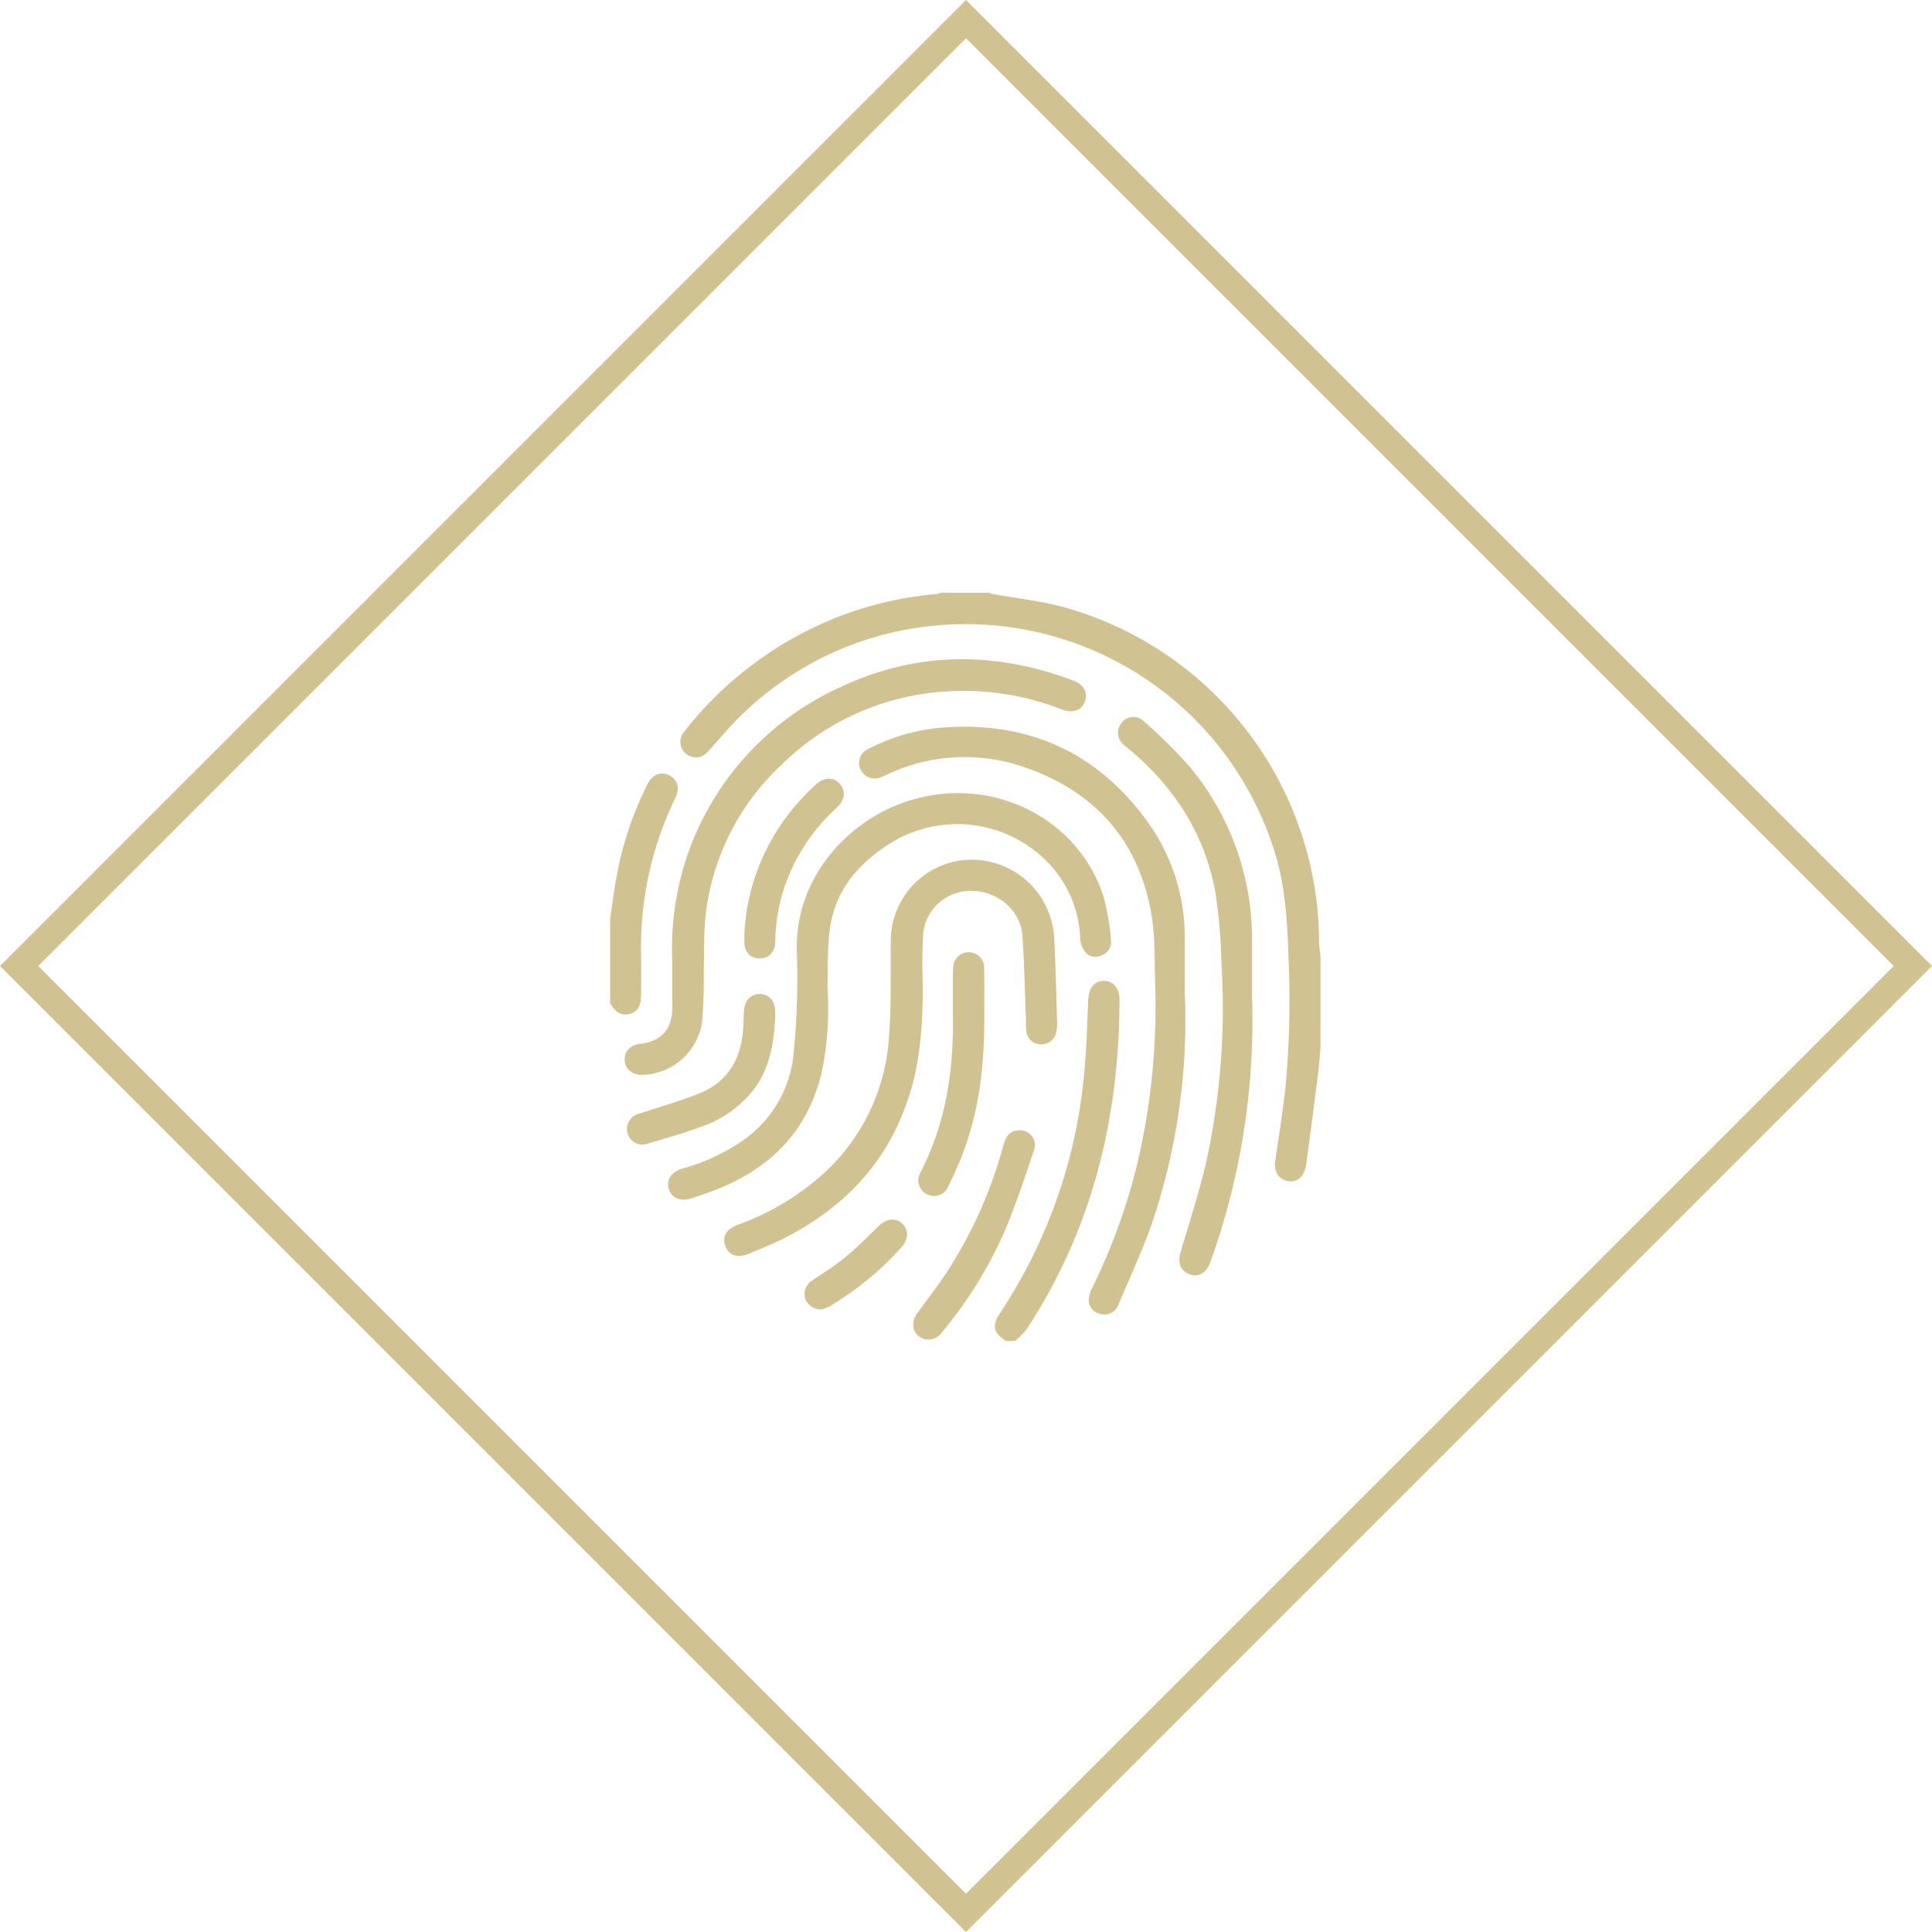
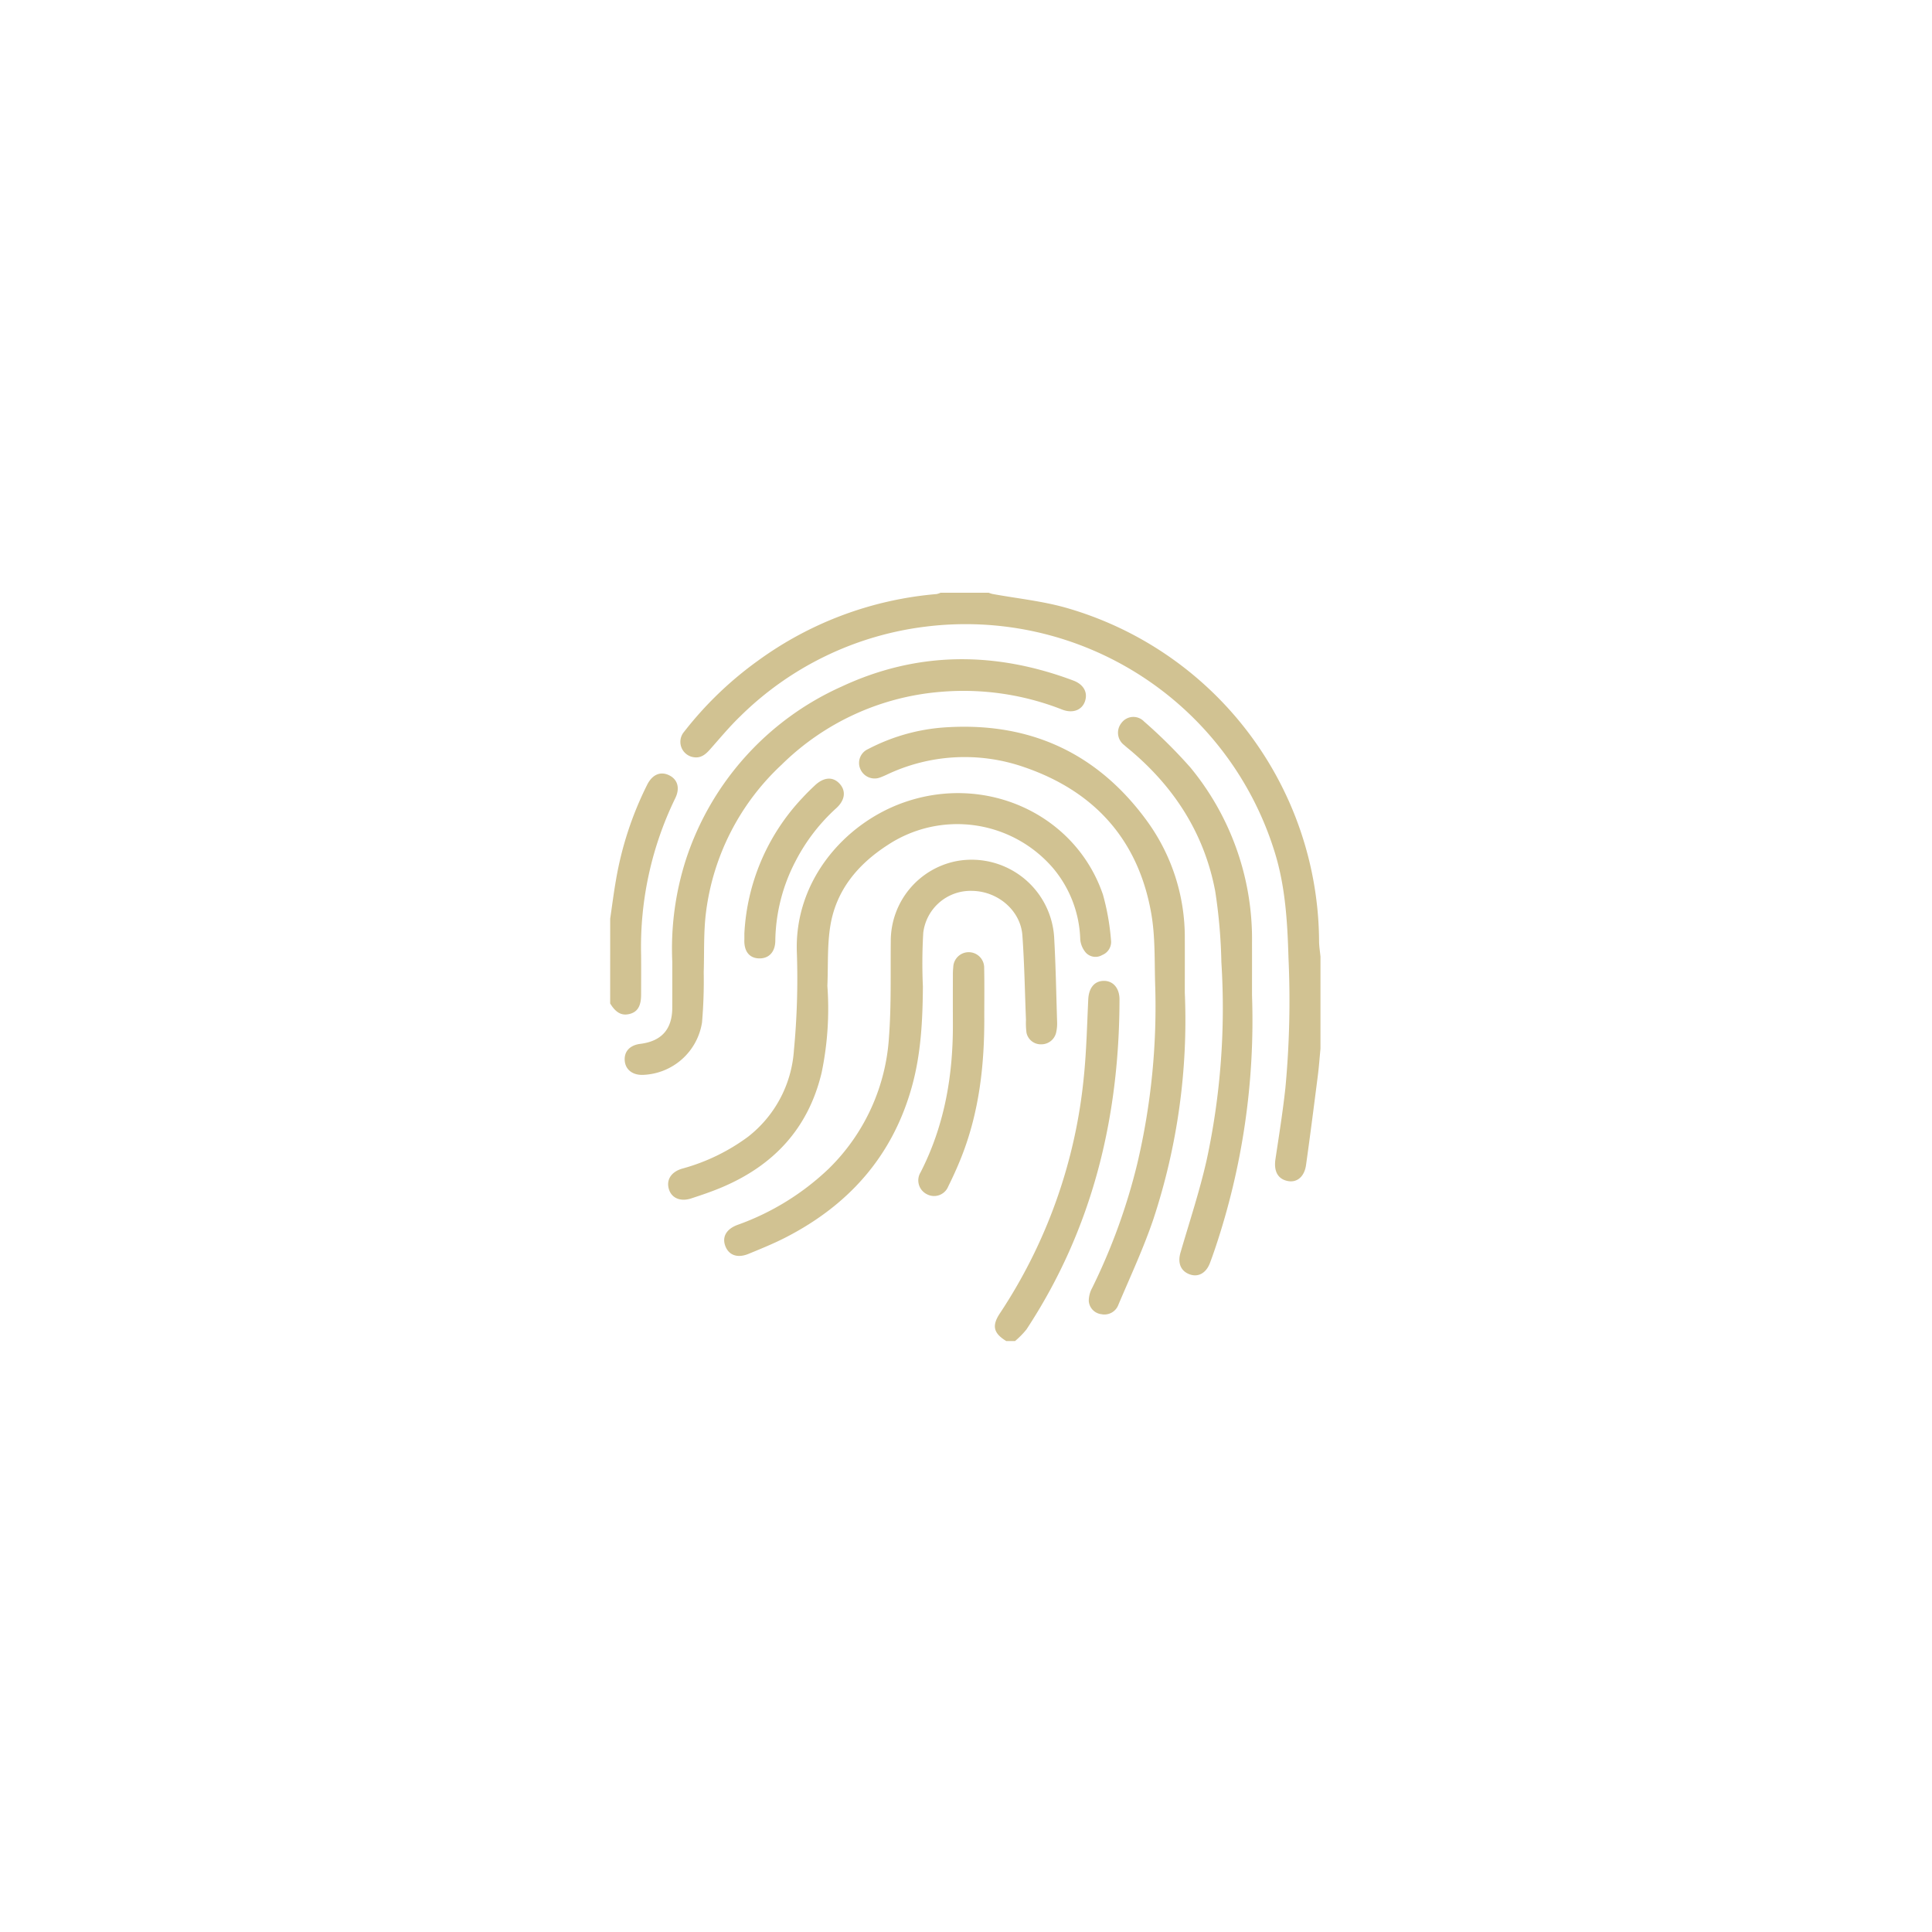
<svg xmlns="http://www.w3.org/2000/svg" width="357.364" height="357.365" viewBox="0 0 357.364 357.365">
  <defs>
    <style>.a{fill:none;stroke:#d1c292;stroke-width:5px;}.b{fill:#d1c292;}</style>
  </defs>
  <g transform="translate(-85.965 -1253.8)">
    <g transform="translate(-155 -227.664)">
-       <path class="a" d="M787.148,2071.139,612,2246.286l175.147,175.146,175.146-175.146Z" transform="translate(-367.5 -586.139)" />
      <g transform="translate(353.832 1591.107)">
        <path class="b" d="M166.481,84.344c-.162,1.687-.281,3.382-.5,5.063-.7,5.485-1.4,10.973-2.171,16.447-.308,2.187-1.695,3.3-3.393,2.955-1.844-.373-2.6-1.833-2.26-4.071.66-4.4,1.368-8.8,1.844-13.227a173.223,173.223,0,0,0,.568-23.868c-.2-6.68-.565-13.306-2.576-19.737A59.829,59.829,0,0,0,93.361,6.277,59,59,0,0,0,59.124,22.884c-1.971,1.9-3.728,4.025-5.547,6.077-.814.916-1.673,1.663-3,1.462a2.871,2.871,0,0,1-1.773-4.75A66.242,66.242,0,0,1,62.387,12.6,65.455,65.455,0,0,1,95.473.241,3.33,3.33,0,0,0,96.195,0h8.921a5.6,5.6,0,0,0,.733.23c4.458.814,9.013,1.281,13.36,2.487a64.521,64.521,0,0,1,47.014,61.712c.005.962.17,1.925.26,2.884Z" transform="translate(-35.099)" />
        <path class="b" d="M265.33,332.166c-2.357-1.438-2.7-2.82-1.187-5.107A95.875,95.875,0,0,0,279.671,283.4c.492-4.782.6-9.6.827-14.412.1-2.141,1.149-3.46,2.944-3.444,1.676.013,2.839,1.376,2.836,3.43-.027,21.951-5.023,42.51-17.2,61.033a15.438,15.438,0,0,1-2.125,2.163Z" transform="translate(-192.07 -193.755)" />
        <path class="b" d="M0,150.529c.354-2.392.654-4.793,1.073-7.172A62.889,62.889,0,0,1,6.85,125.74c.946-1.873,2.457-2.517,4.058-1.733,1.579.773,2.049,2.39,1.111,4.279a62.816,62.816,0,0,0-6.3,28.993c.022,2.433.005,4.863,0,7.3,0,2.052-.624,3.147-2.009,3.544-1.514.433-2.638-.146-3.714-1.911Z" transform="translate(0 -90.245)" />
        <path class="b" d="M230.53,140.842a117.481,117.481,0,0,1-5.8,41.872c-1.822,5.393-4.25,10.586-6.472,15.842a2.757,2.757,0,0,1-3.152,1.776,2.648,2.648,0,0,1-2.338-2.444,5.051,5.051,0,0,1,.627-2.417,111.28,111.28,0,0,0,8.324-22.9,126.458,126.458,0,0,0,3.32-33.491c-.119-4.269.024-8.61-.7-12.789-2.374-13.7-10.532-22.713-23.562-27.163a33.489,33.489,0,0,0-25.387,1.414c-.368.168-.738.338-1.116.473a2.87,2.87,0,0,1-3.736-1.468,2.8,2.8,0,0,1,1.419-3.747,35.835,35.835,0,0,1,13.517-3.96c15.779-1.249,28.6,4.331,37.987,17.158a36.538,36.538,0,0,1,7.069,21.856C230.544,134.183,230.53,137.511,230.53,140.842Z" transform="translate(-124.243 -66.887)" />
        <path class="b" d="M69.109,172.768a58.025,58.025,0,0,1-1.052,15.99c-2.447,10.367-8.9,17.242-18.556,21.3-1.819.765-3.7,1.4-5.577,2.014-1.976.646-3.6-.049-4.112-1.654-.551-1.738.362-3.225,2.4-3.844a36.628,36.628,0,0,0,12.2-5.891,22.134,22.134,0,0,0,8.507-16,140.026,140.026,0,0,0,.546-18.069c-.514-13.349,8.918-23.992,19.861-27.812,15.233-5.317,31.691,2.257,36.752,17.066a43.982,43.982,0,0,1,1.495,8.456,2.6,2.6,0,0,1-1.625,2.725,2.44,2.44,0,0,1-3-.4,4.32,4.32,0,0,1-1.065-2.476,21.423,21.423,0,0,0-5.066-13.238,23.359,23.359,0,0,0-30.6-4.2c-5.477,3.549-9.462,8.307-10.551,14.855C69.061,165.247,69.269,169.037,69.109,172.768Z" transform="translate(-28.935 -100.043)" />
        <path class="b" d="M18.717,101.415a53.792,53.792,0,0,1,2.522-18.869A53.132,53.132,0,0,1,50.011,50.552C64.074,43.98,78.455,44,92.9,49.425c1.933.724,2.728,2.233,2.136,3.887-.57,1.592-2.257,2.228-4.169,1.495a49.829,49.829,0,0,0-22.492-3.293A47.382,47.382,0,0,0,38.922,65.007,44.945,44.945,0,0,0,24.965,92.2c-.473,3.685-.316,7.453-.433,11.186a90.038,90.038,0,0,1-.316,9.294,11.473,11.473,0,0,1-10.905,9.683c-1.887.076-3.214-.925-3.382-2.547-.178-1.738.908-2.944,2.876-3.19,3.931-.492,5.9-2.706,5.909-6.675C18.725,107.481,18.717,105,18.717,101.415Z" transform="translate(-7.231 -33.186)" />
        <path class="b" d="M114.748,206.081c-.043,6.234-.346,12.414-2.022,18.469-3.558,12.838-11.632,21.905-23.327,27.92-2.233,1.149-4.577,2.1-6.9,3.055-2.025.835-3.62.265-4.277-1.4-.665-1.687.13-3.158,2.187-3.941a47.541,47.541,0,0,0,16.985-10.473,37.3,37.3,0,0,0,11.089-24.4c.433-5.823.26-11.695.324-17.545a15.055,15.055,0,0,1,12.216-14.9,15.3,15.3,0,0,1,17.993,13.909c.305,5.3.395,10.611.56,15.917a7.383,7.383,0,0,1-.176,1.873,2.8,2.8,0,0,1-2.722,2.2,2.705,2.705,0,0,1-2.763-2.122,13.887,13.887,0,0,1-.1-2.4c-.208-5.215-.289-10.435-.665-15.639-.33-4.563-4.5-8.124-9.218-8.218a8.814,8.814,0,0,0-9.113,7.718A95.927,95.927,0,0,0,114.748,206.081Z" transform="translate(-56.907 -133.24)" />
        <path class="b" d="M372.2,136.463A132.147,132.147,0,0,1,365.4,183.2c-.319.935-.641,1.871-.995,2.793-.711,1.86-2.184,2.652-3.774,2.052-1.636-.616-2.209-2.111-1.665-3.987,1.665-5.736,3.56-11.422,4.866-17.242a133.739,133.739,0,0,0,2.7-36.5,98.54,98.54,0,0,0-1.141-13.146c-2-10.559-7.5-19.156-15.7-26.049-.378-.319-.77-.624-1.135-.96a2.862,2.862,0,0,1-.516-4.079,2.734,2.734,0,0,1,4.177-.3,92.94,92.94,0,0,1,8.6,8.54A49.885,49.885,0,0,1,372.2,126.745C372.208,129.986,372.2,133.224,372.2,136.463Z" transform="translate(-253.481 -61.984)" />
        <path class="b" d="M223.086,257.818c.054,8.978-.93,17.788-4.287,26.2-.714,1.792-1.517,3.557-2.376,5.285a2.821,2.821,0,0,1-3.95,1.454,2.853,2.853,0,0,1-1.171-4.052c4.412-8.616,6.01-17.837,5.977-27.417q-.016-4.525,0-9.053a12.891,12.891,0,0,1,.068-1.481,2.86,2.86,0,0,1,5.718.146C223.129,251.873,223.086,254.847,223.086,257.818Z" transform="translate(-153.889 -179.502)" />
-         <path class="b" d="M226.924,367.848A2.733,2.733,0,0,1,229.7,371.5c-1.773,5.22-3.49,10.484-5.672,15.539a78.376,78.376,0,0,1-11.254,18.021,3.087,3.087,0,0,1-3.252,1.411c-2.114-.495-2.839-2.812-1.484-4.706,1.881-2.633,3.9-5.177,5.655-7.891a82.485,82.485,0,0,0,10.346-23.308C224.548,368.681,225.457,367.875,226.924,367.848Z" transform="translate(-151.293 -268.407)" />
-         <path class="b" d="M38.894,278.713c-.227,4.59-.879,9.135-3.682,13.1a20.967,20.967,0,0,1-10.259,7.353c-3.152,1.173-6.4,2.084-9.635,3.036a2.846,2.846,0,0,1-3.706-1.8,2.92,2.92,0,0,1,2.157-3.744c3.744-1.252,7.567-2.314,11.213-3.8,5.258-2.146,7.626-6.442,7.983-11.965.07-1.076.078-2.157.149-3.233.127-1.968,1.295-3.179,2.987-3.128,1.744.054,2.841,1.4,2.8,3.433C38.889,278.181,38.894,278.4,38.894,278.713Z" transform="translate(-8.365 -200.311)" />
        <path class="b" d="M91.791,155.844A39.46,39.46,0,0,1,102.55,130.73c.73-.792,1.5-1.549,2.287-2.287,1.665-1.568,3.379-1.657,4.609-.27,1.181,1.33.952,3.03-.66,4.49a34.578,34.578,0,0,0-7.521,9.783A32.669,32.669,0,0,0,97.514,157.2c-.03,2.046-1.168,3.276-2.971,3.244s-2.806-1.268-2.757-3.387C91.8,156.653,91.791,156.247,91.791,155.844Z" transform="translate(-66.972 -92.811)" />
-         <path class="b" d="M136.221,445.479a3.058,3.058,0,0,1-3.176-2.044,2.931,2.931,0,0,1,1.3-3.271c2.025-1.414,4.16-2.69,6.061-4.255,2.144-1.765,4.125-3.736,6.1-5.7,1.5-1.495,3.193-1.787,4.493-.587,1.268,1.171,1.211,2.876-.157,4.417a56.431,56.431,0,0,1-13.295,10.9A7.68,7.68,0,0,1,136.221,445.479Z" transform="translate(-96.993 -312.938)" />
      </g>
    </g>
  </g>
</svg>